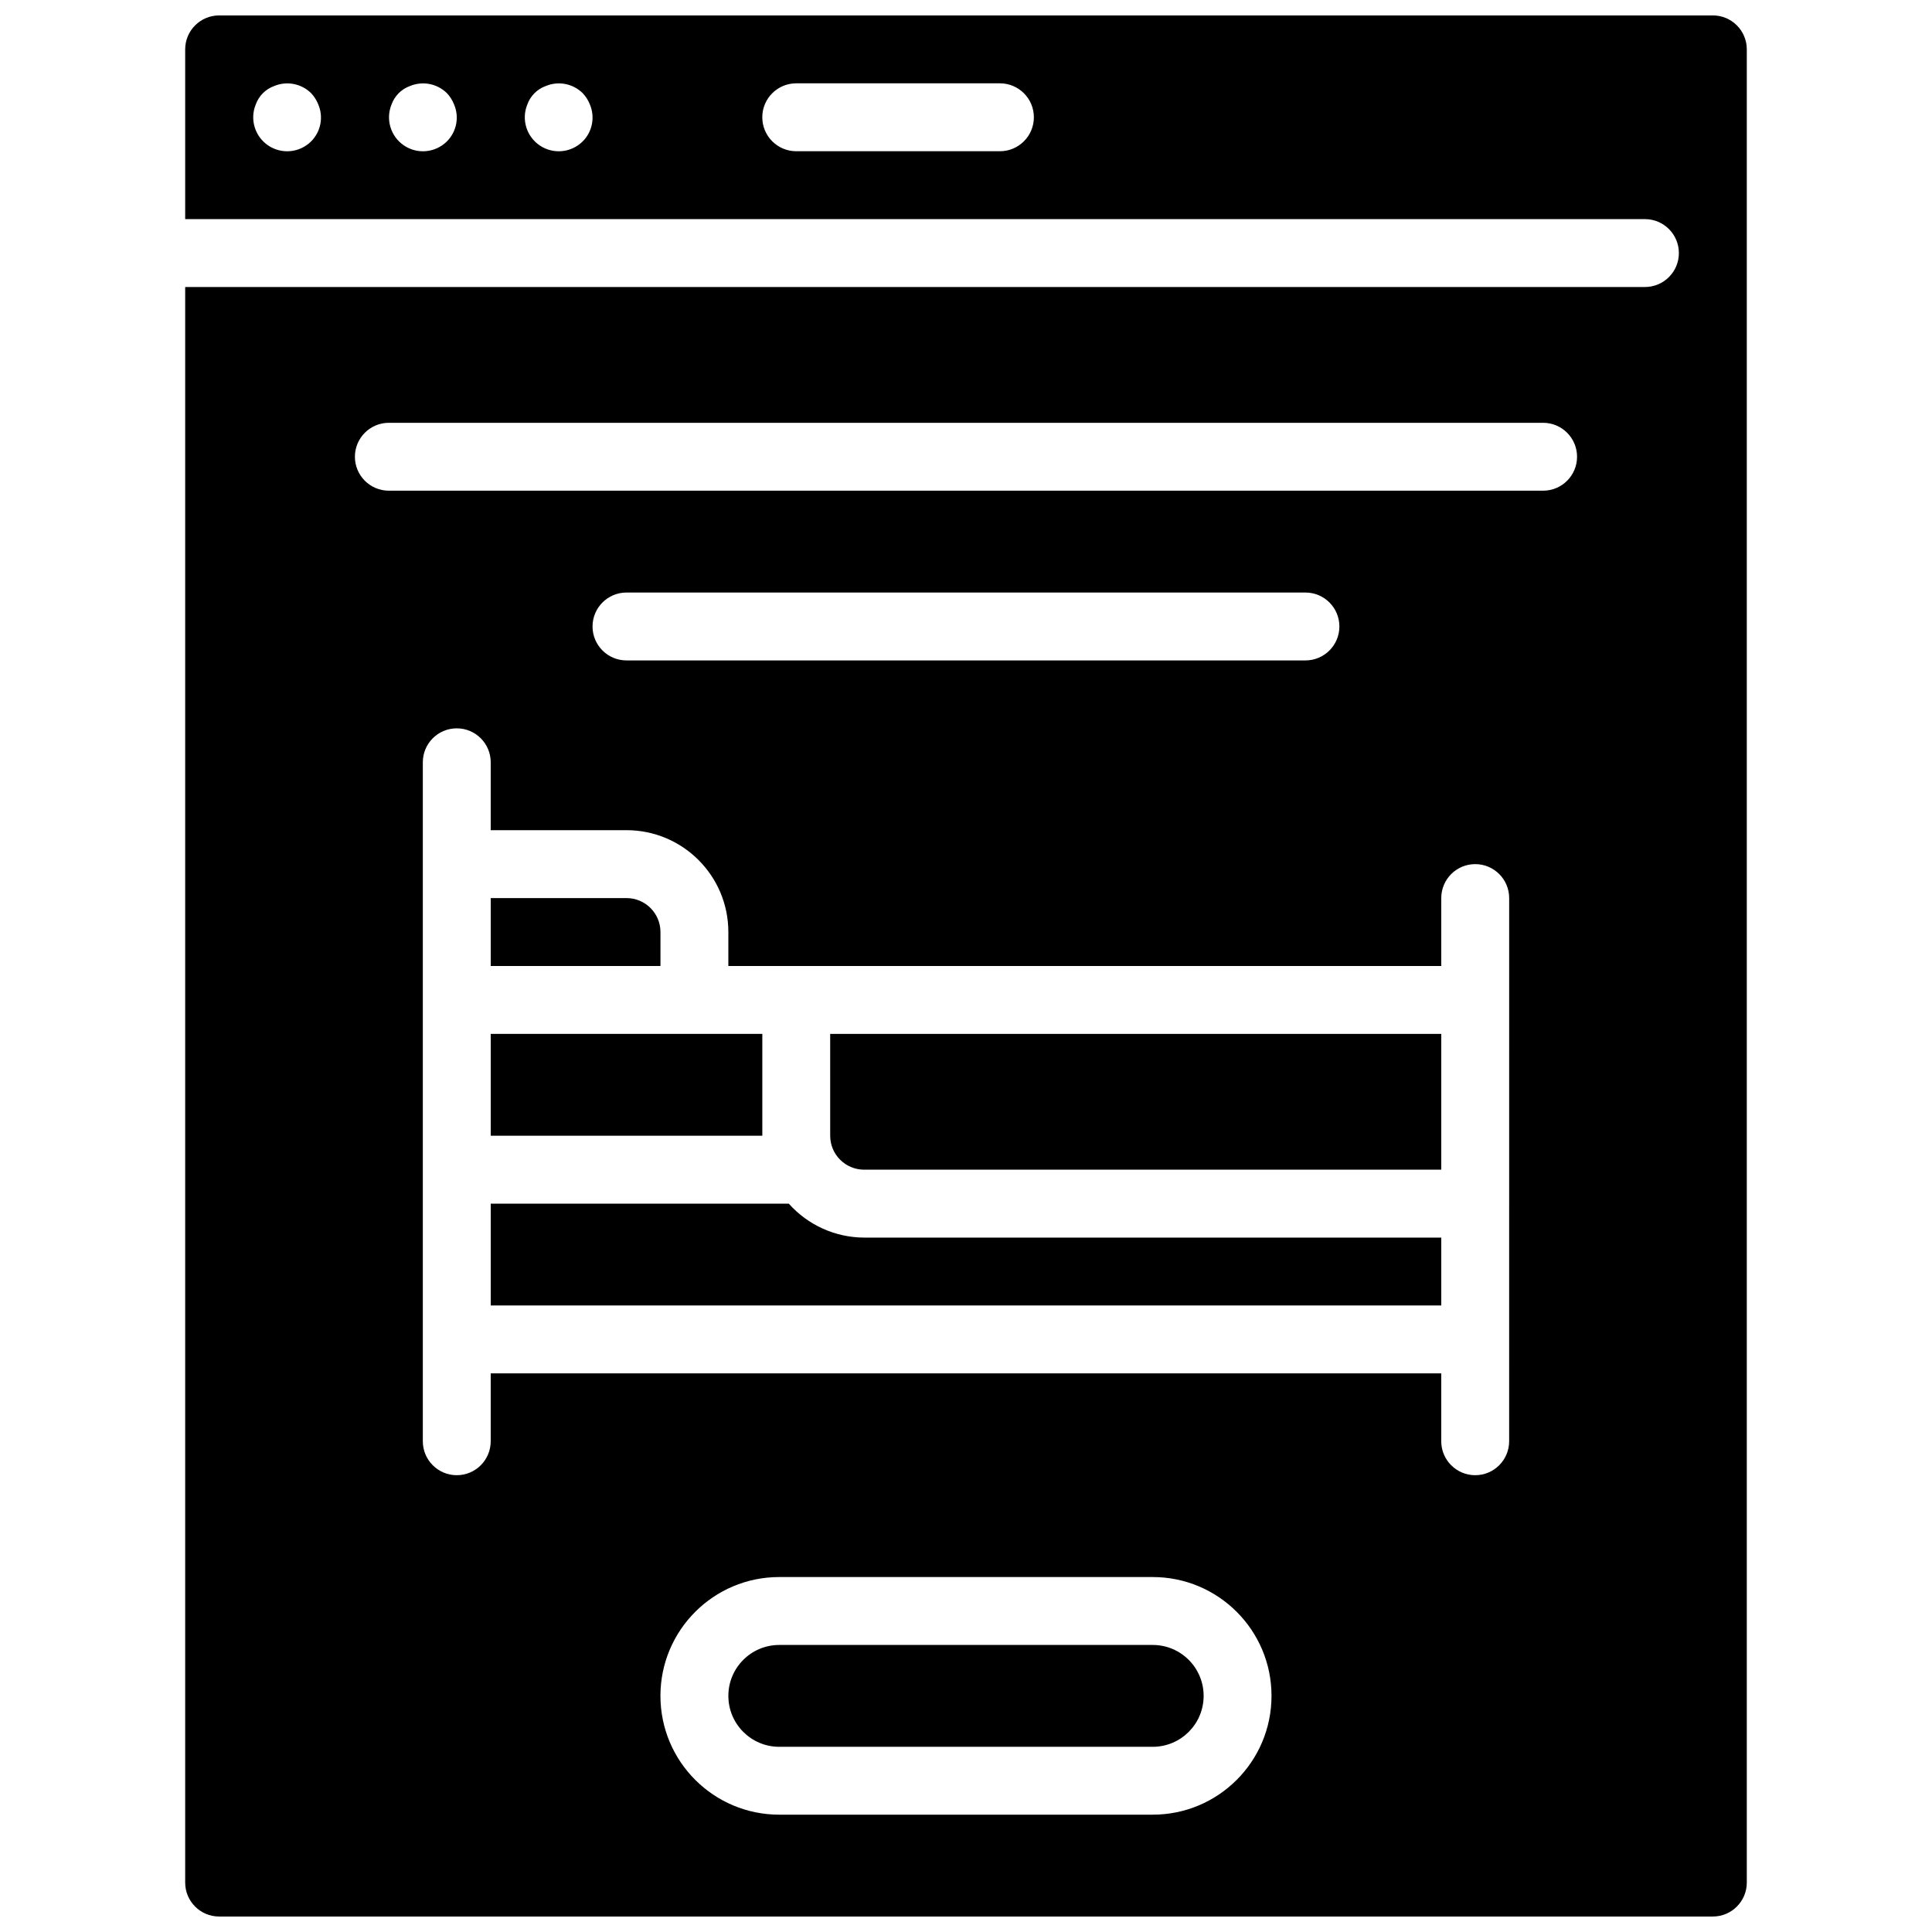
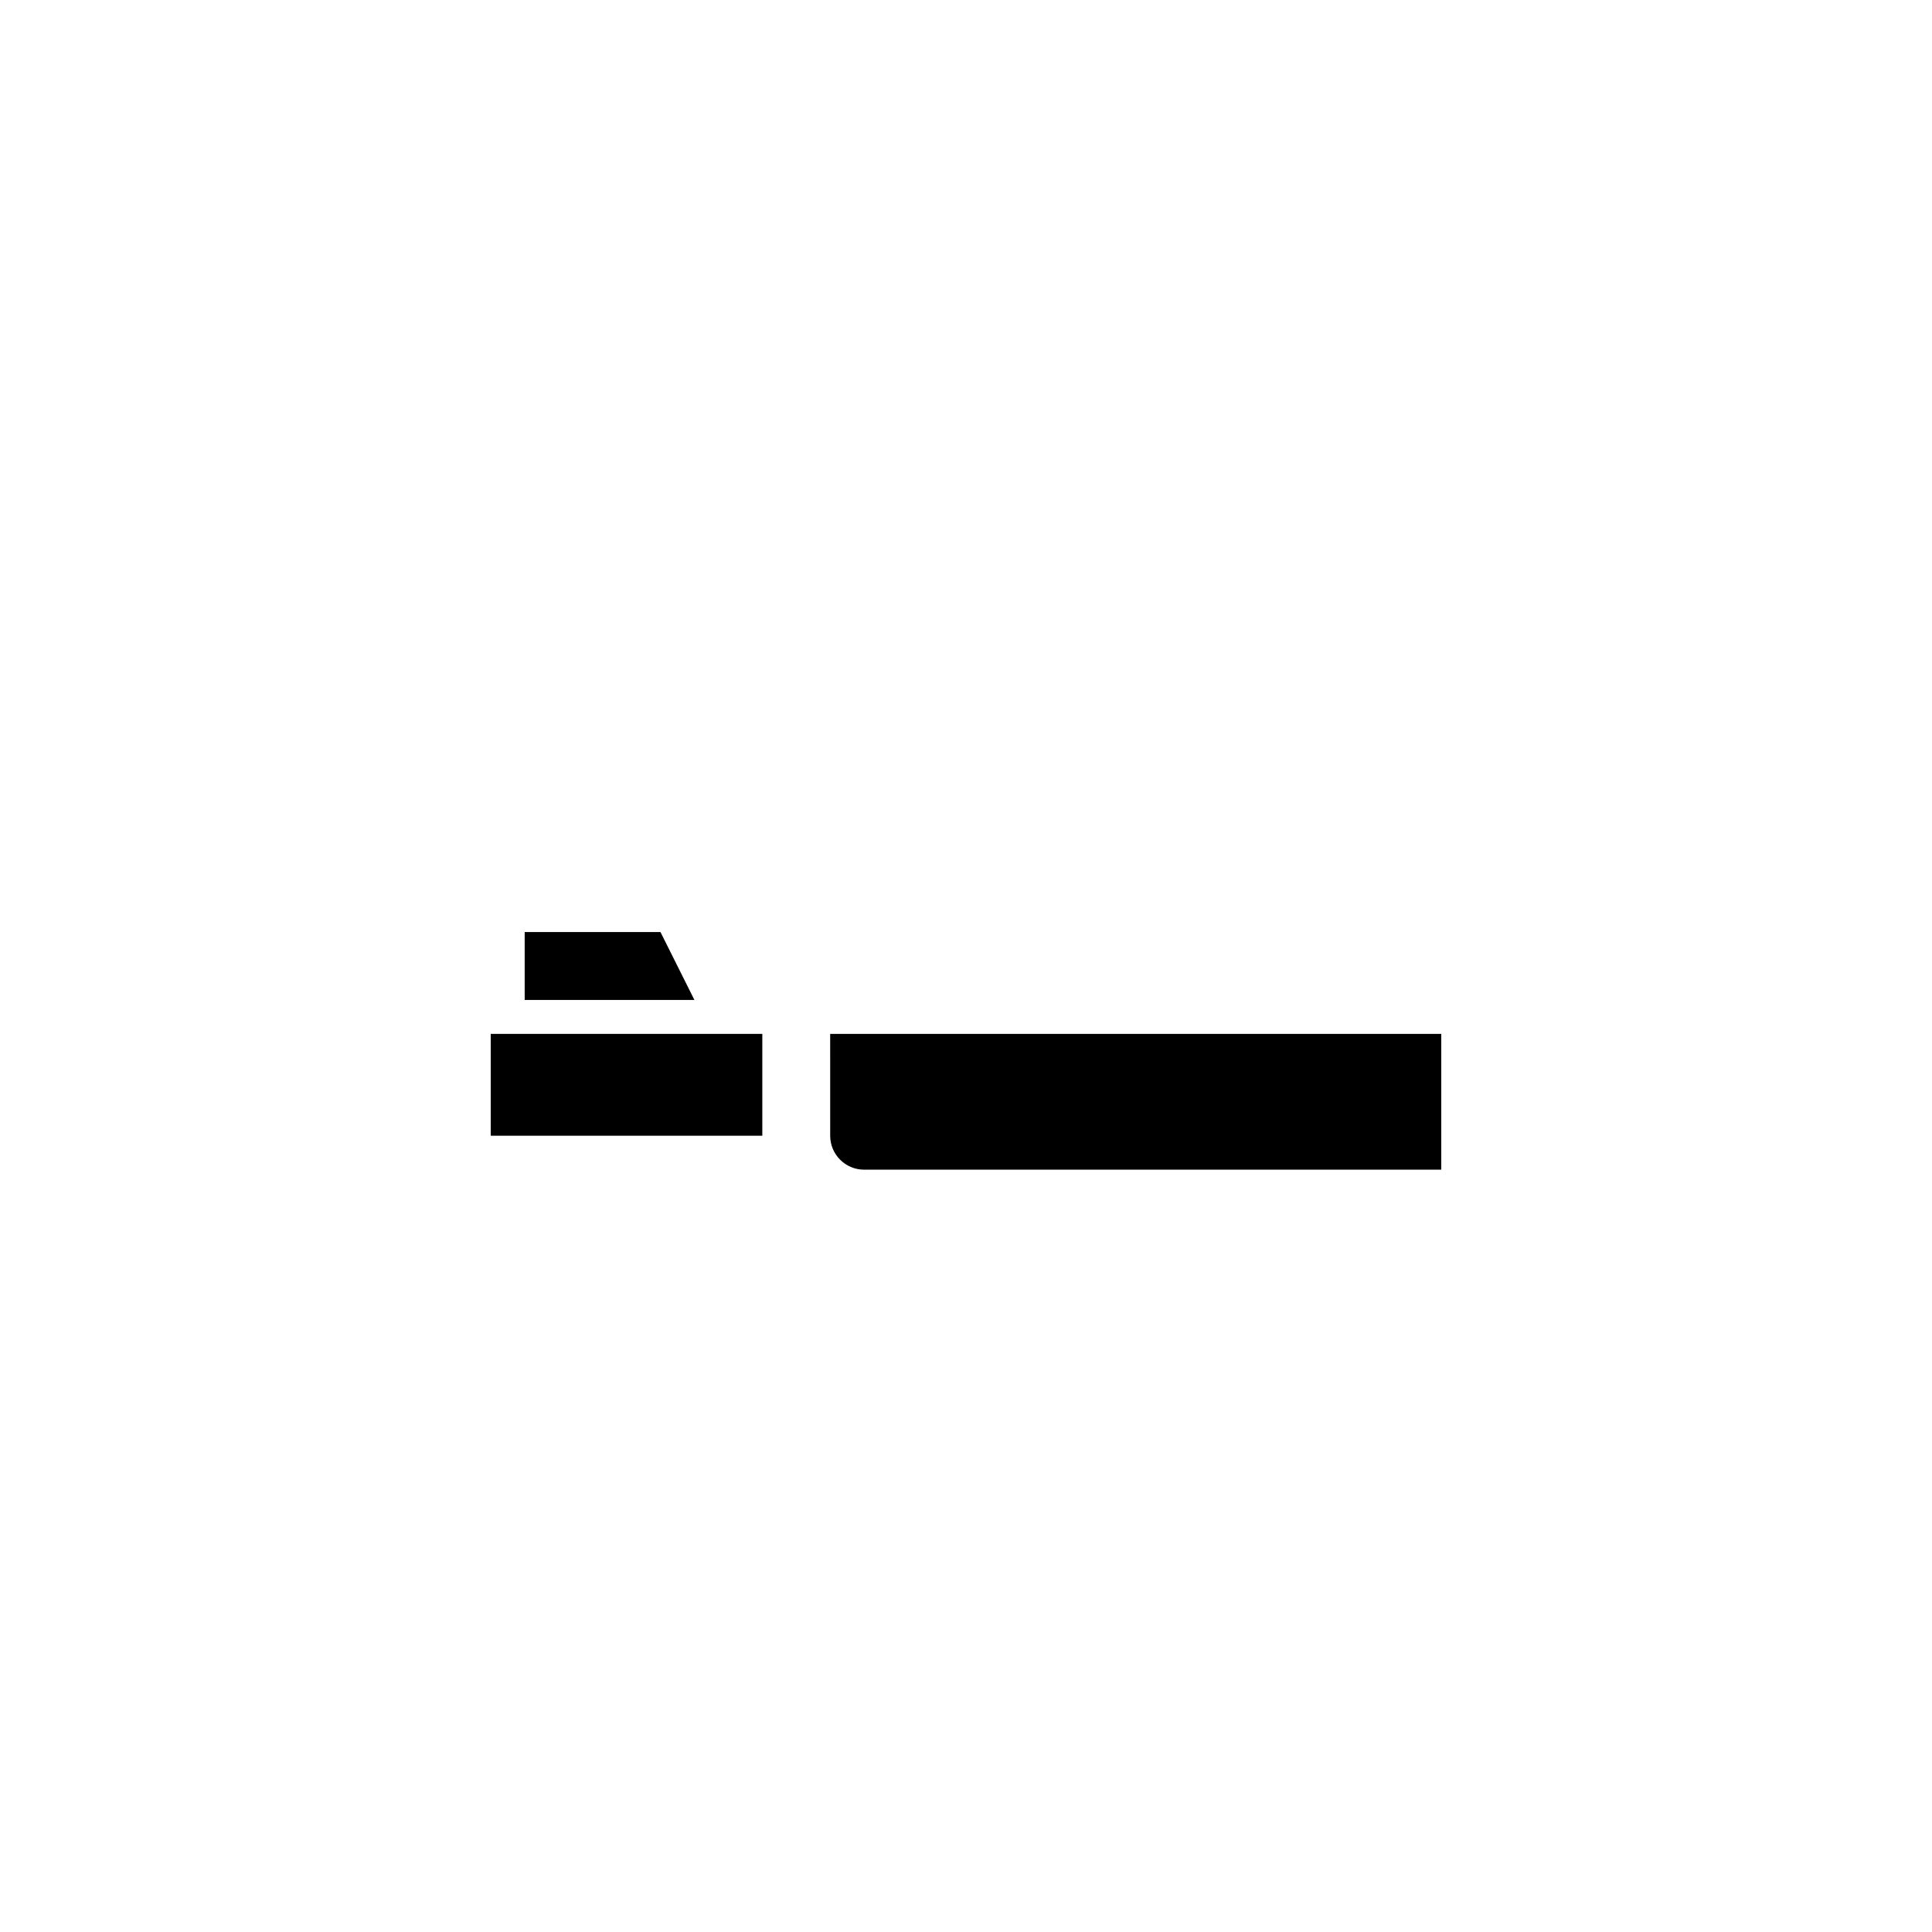
<svg xmlns="http://www.w3.org/2000/svg" width="800px" height="800px" version="1.1" viewBox="144 144 512 512">
  <defs>
    <clipPath id="a">
-       <path d="m193 148.09h414v503.81h-414z" />
-     </clipPath>
+       </clipPath>
  </defs>
  <path d="m364.01 444.98c0 4.969 4.027 8.996 8.996 8.996h152.94v-35.984h-161.94z" />
-   <path d="m353.04 462.98h-78.988v26.988h251.9v-17.992h-152.94c-7.633-0.023-14.895-3.297-19.973-8.996z" />
  <path d="m274.05 417.99h71.973v26.988h-71.973z" />
-   <path d="m319.03 391c0-4.965-4.027-8.996-8.996-8.996h-35.984v17.996h44.98z" />
+   <path d="m319.03 391h-35.984v17.996h44.98z" />
  <g clip-path="url(#a)">
    <path d="m597.92 148.09h-395.85c-4.969 0-8.996 4.027-8.996 8.996v44.984h386.85c4.969 0 8.996 4.027 8.996 8.996s-4.027 8.996-8.996 8.996h-386.85v422.84c0 4.969 4.027 8.996 8.996 8.996h395.85c4.969 0 9-4.027 9-8.996v-485.82c0-4.969-4.031-8.996-9-8.996zm-371.47 33.379c-3.035 3.023-7.785 3.484-11.348 1.102-3.562-2.383-4.949-6.949-3.316-10.91 0.82-2.258 2.598-4.039 4.859-4.856 3.352-1.41 7.219-0.664 9.805 1.887 0.812 0.859 1.457 1.867 1.891 2.969 1.434 3.348 0.688 7.231-1.891 9.809zm35.988 0c-3.039 3.023-7.785 3.484-11.352 1.102-3.562-2.383-4.949-6.949-3.312-10.91 0.816-2.258 2.598-4.039 4.856-4.856 3.352-1.41 7.219-0.664 9.809 1.887 0.812 0.859 1.453 1.867 1.887 2.969 1.438 3.348 0.688 7.231-1.887 9.809zm35.984 0c-3.035 3.023-7.785 3.484-11.348 1.102-3.562-2.383-4.949-6.949-3.316-10.91 0.82-2.258 2.598-4.039 4.859-4.856 3.352-1.41 7.219-0.664 9.805 1.887 0.812 0.859 1.457 1.867 1.891 2.969 1.434 3.348 0.688 7.231-1.891 9.809zm110.57 2.609h-53.98c-4.969 0-8.996-4.031-8.996-9s4.027-8.996 8.996-8.996h53.98c4.969 0 8.996 4.027 8.996 8.996s-4.027 9-8.996 9zm40.484 440.83h-98.965c-17.391 0-31.488-14.098-31.488-31.488s14.098-31.488 31.488-31.488h98.965c17.391 0 31.488 14.098 31.488 31.488s-14.098 31.488-31.488 31.488zm94.465-98.965c0 4.969-4.027 9-8.996 9s-9-4.031-9-9v-17.992h-251.9v17.992c0 4.969-4.027 9-8.996 9s-8.996-4.031-8.996-9v-179.93c0-4.969 4.027-8.996 8.996-8.996s8.996 4.027 8.996 8.996v17.992h35.984c14.906 0 26.992 12.086 26.992 26.988v9h188.93v-17.996c0-4.969 4.031-8.996 9-8.996s8.996 4.027 8.996 8.996zm-242.91-215.92c0-4.969 4.027-8.996 8.996-8.996h179.93c4.969 0 8.996 4.027 8.996 8.996s-4.027 8.996-8.996 8.996h-179.93c-4.969 0-8.996-4.027-8.996-8.996zm251.91-35.984h-305.89c-4.969 0-8.996-4.027-8.996-8.996s4.027-8.996 8.996-8.996h305.89c4.969 0 8.996 4.027 8.996 8.996s-4.027 8.996-8.996 8.996z" />
  </g>
-   <path d="m449.48 579.93h-98.965c-7.453 0-13.492 6.043-13.492 13.496s6.039 13.496 13.492 13.496h98.965c7.453 0 13.496-6.043 13.496-13.496s-6.043-13.496-13.496-13.496z" />
</svg>